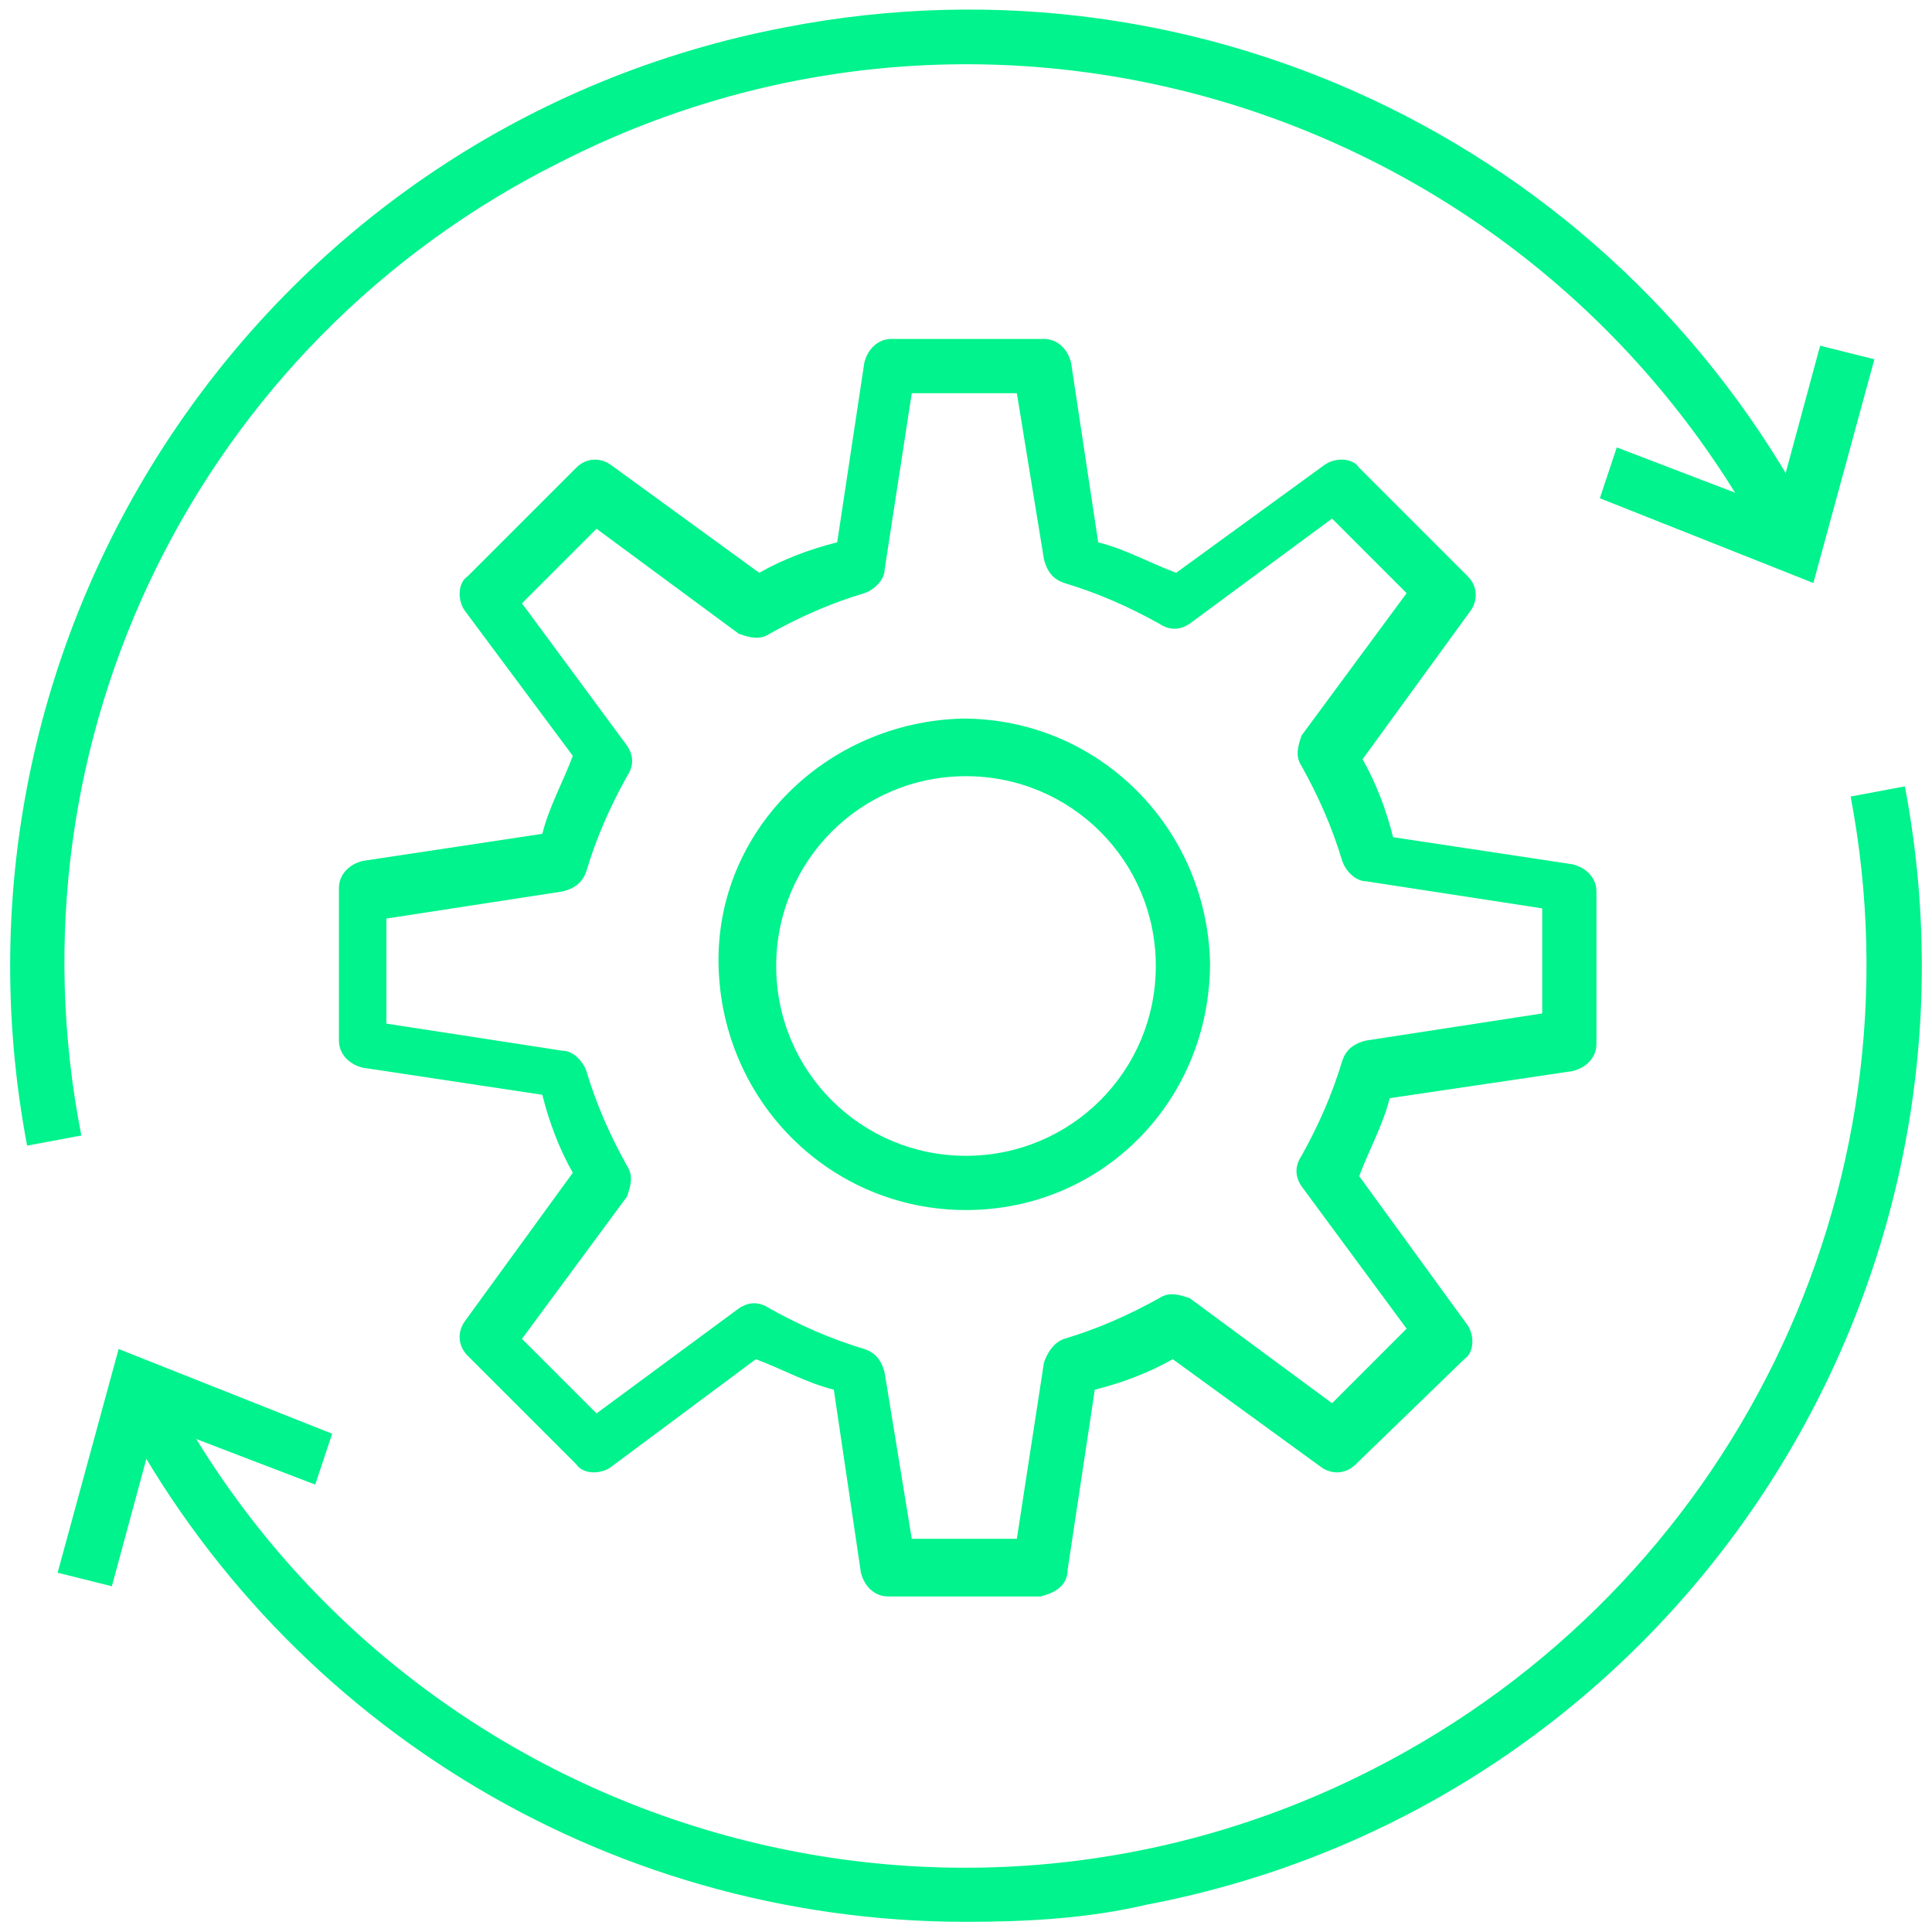
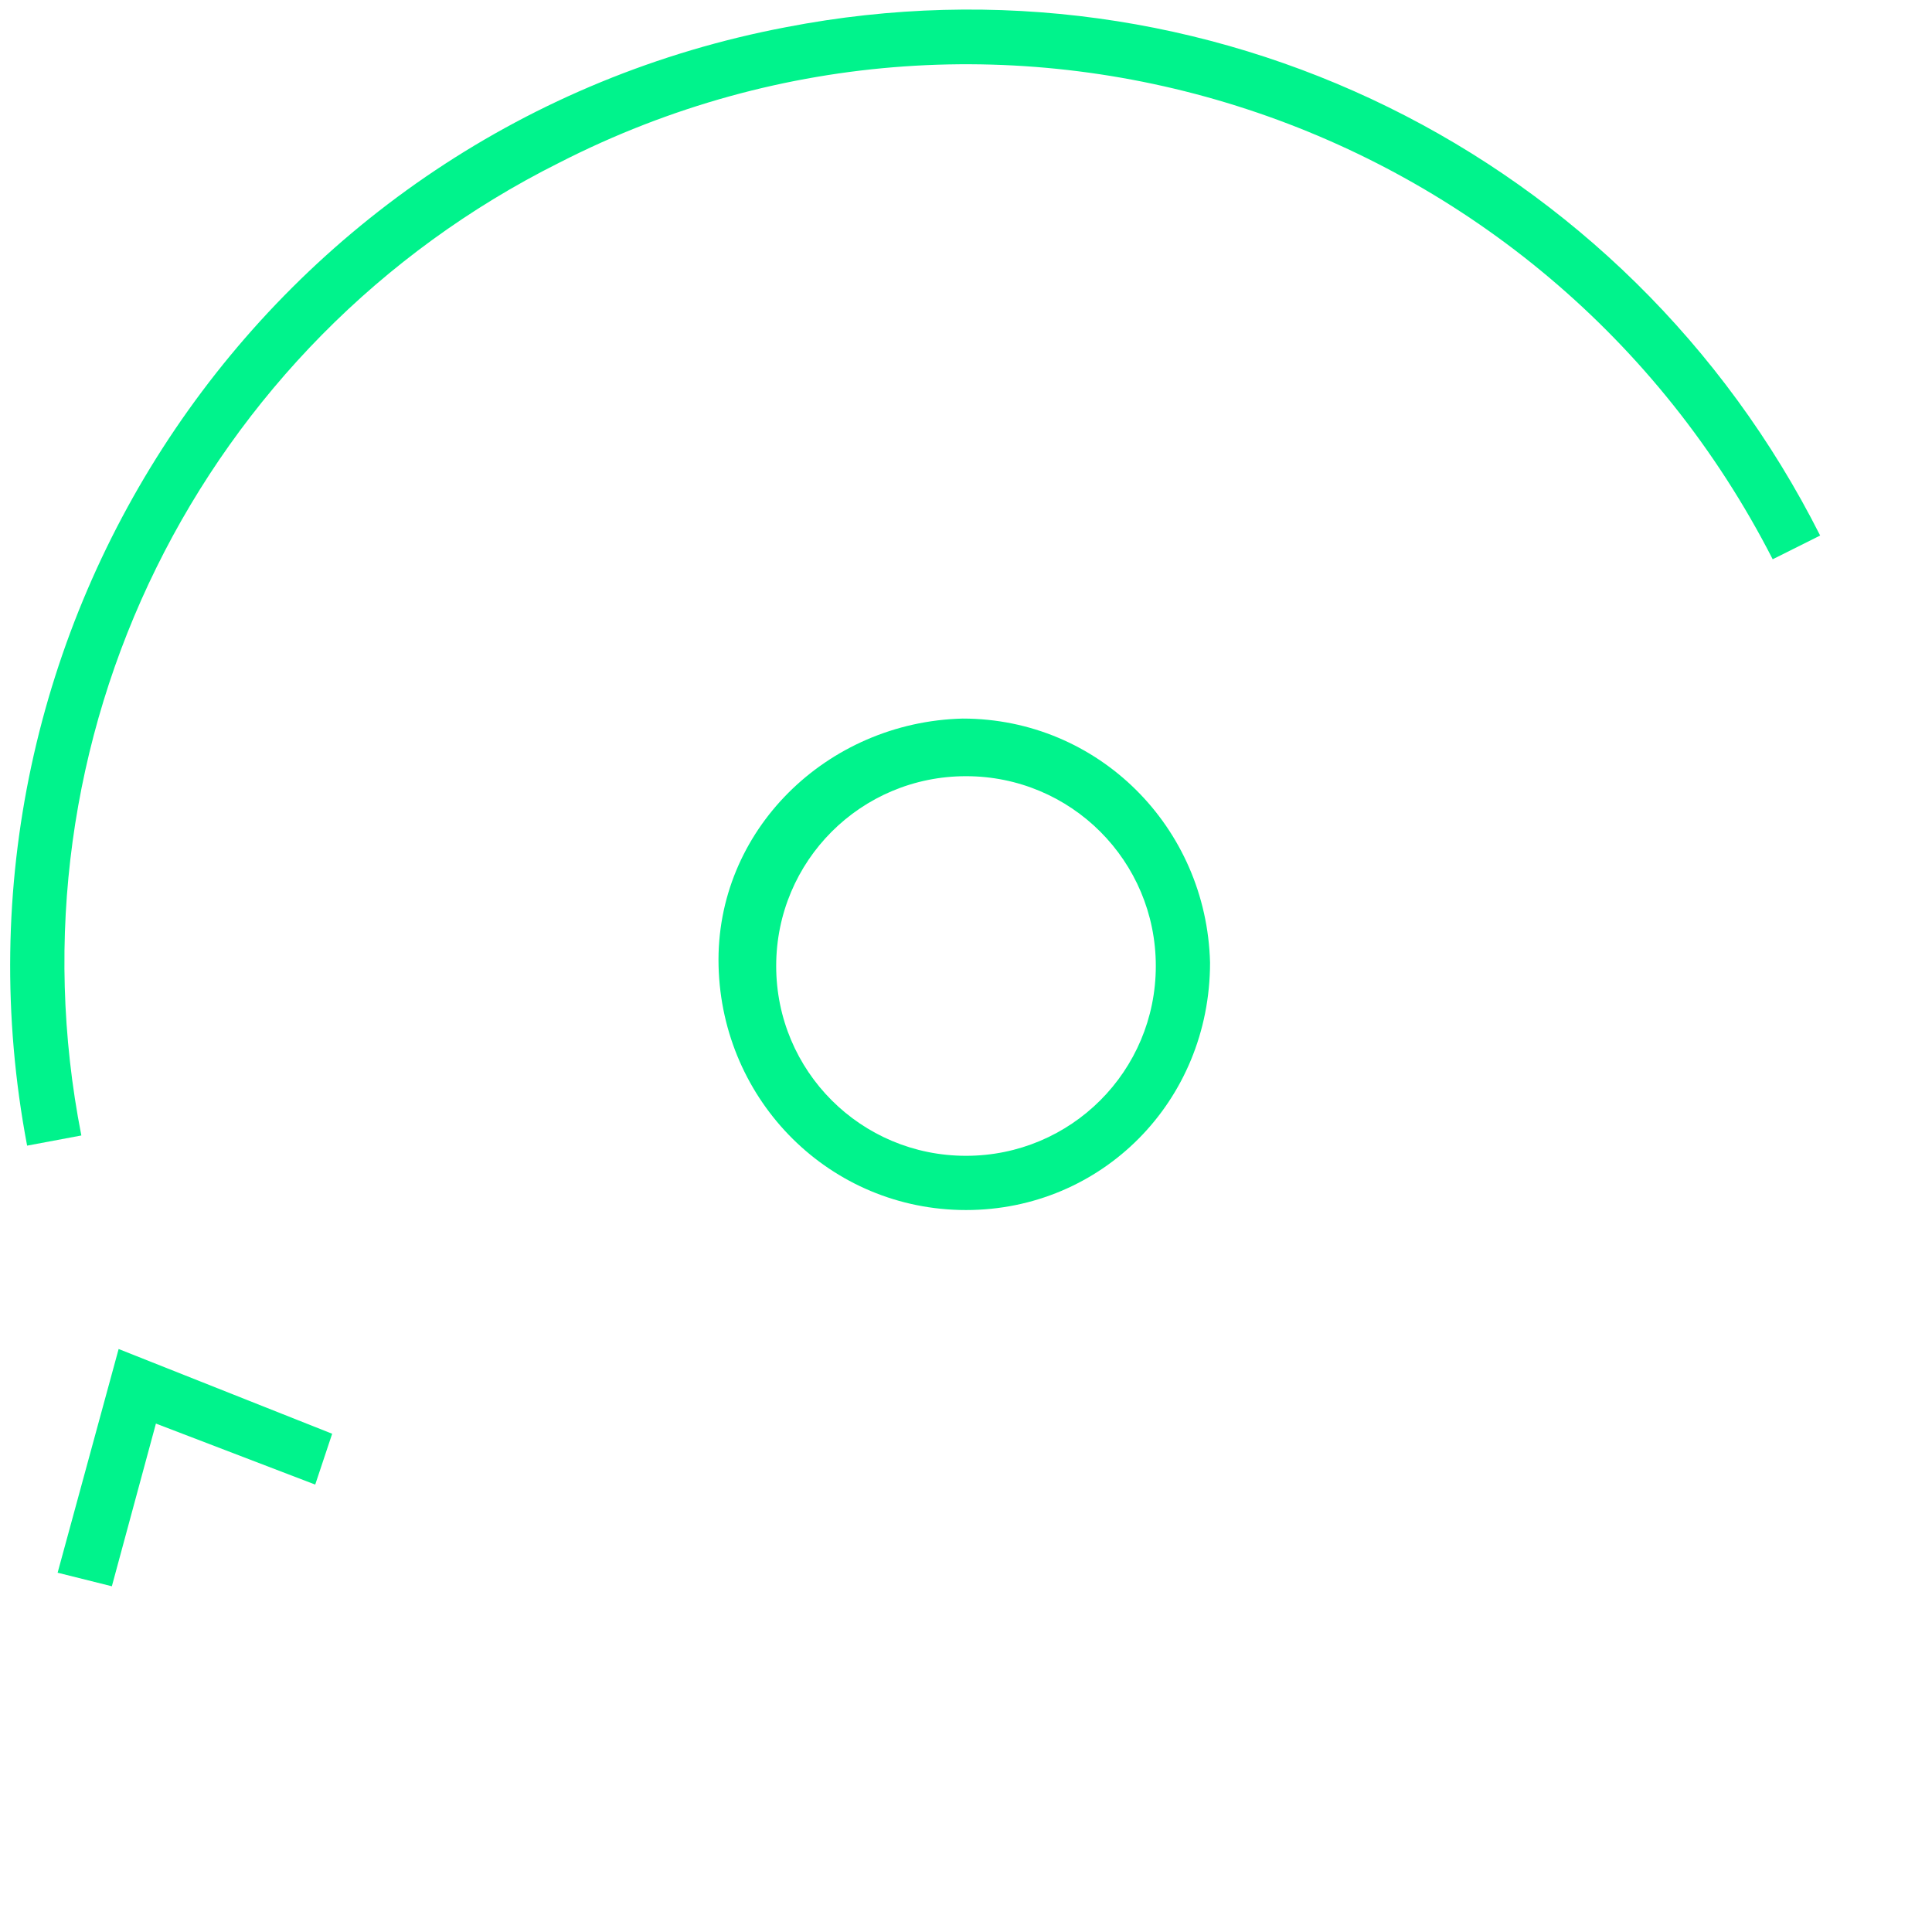
<svg xmlns="http://www.w3.org/2000/svg" version="1.1" id="Ebene_1" x="0px" y="0px" viewBox="0 0 57 57" style="enable-background:new 0 0 57 57;" xml:space="preserve">
  <style type="text/css">
	.st0{fill:#00F38C;}
</style>
  <g>
    <g id="Pfad_71412">
-       <path class="st0" d="M30.7,47.1h-4.5c-0.4,0-0.7-0.3-0.8-0.7L24.6,41c-0.8-0.2-1.5-0.6-2.3-0.9L18,43.3c-0.3,0.2-0.8,0.2-1-0.1    L13.8,40c-0.3-0.3-0.3-0.7-0.1-1l3.2-4.4c-0.4-0.7-0.7-1.5-0.9-2.3l-5.3-0.8c-0.4-0.1-0.7-0.4-0.7-0.8v-4.5c0-0.4,0.3-0.7,0.7-0.8    l5.3-0.8c0.2-0.8,0.6-1.5,0.9-2.3L13.7,18c-0.2-0.3-0.2-0.8,0.1-1l3.2-3.2c0.3-0.3,0.7-0.3,1-0.1l4.4,3.2c0.7-0.4,1.5-0.7,2.3-0.9    l0.8-5.3c0.1-0.4,0.4-0.7,0.8-0.7h4.5c0.4,0,0.7,0.3,0.8,0.7l0.8,5.3c0.8,0.2,1.5,0.6,2.3,0.9l4.4-3.2c0.3-0.2,0.8-0.2,1,0.1    l3.2,3.2c0.3,0.3,0.3,0.7,0.1,1l-3.2,4.4c0.4,0.7,0.7,1.5,0.9,2.3l5.3,0.8c0.4,0.1,0.7,0.4,0.7,0.8v4.5c0,0.4-0.3,0.7-0.7,0.8    L41,32.4c-0.2,0.8-0.6,1.5-0.9,2.3l3.2,4.4c0.2,0.3,0.2,0.8-0.1,1L40,43.2c-0.3,0.3-0.7,0.3-1,0.1l-4.4-3.2    c-0.7,0.4-1.5,0.7-2.3,0.9l-0.8,5.3C31.5,46.8,31.1,47,30.7,47.1L30.7,47.1z M26.9,45.4h3.1l0.8-5.2c0.1-0.3,0.3-0.6,0.6-0.7    c1-0.3,1.9-0.7,2.8-1.2c0.3-0.2,0.6-0.1,0.9,0l4.2,3.1l2.2-2.2l-3.1-4.2c-0.2-0.3-0.2-0.6,0-0.9c0.5-0.9,0.9-1.8,1.2-2.8    c0.1-0.3,0.3-0.5,0.7-0.6l5.2-0.8v-3.1l-5.2-0.8c-0.3,0-0.6-0.3-0.7-0.6c-0.3-1-0.7-1.9-1.2-2.8c-0.2-0.3-0.1-0.6,0-0.9l3.1-4.2    l-2.2-2.2l-4.2,3.1c-0.3,0.2-0.6,0.2-0.9,0c-0.9-0.5-1.8-0.9-2.8-1.2c-0.3-0.1-0.5-0.3-0.6-0.7L30,11.6h-3.1l-0.8,5.2    c0,0.3-0.3,0.6-0.6,0.7c-1,0.3-1.9,0.7-2.8,1.2c-0.3,0.2-0.6,0.1-0.9,0l-4.2-3.1l-2.2,2.2l3.1,4.2c0.2,0.3,0.2,0.6,0,0.9    c-0.5,0.9-0.9,1.8-1.2,2.8c-0.1,0.3-0.3,0.5-0.7,0.6l-5.2,0.8v3.1l5.2,0.8c0.3,0,0.6,0.3,0.7,0.6c0.3,1,0.7,1.9,1.2,2.8    c0.2,0.3,0.1,0.6,0,0.9l-3.1,4.2l2.2,2.2l4.2-3.1c0.3-0.2,0.6-0.2,0.9,0c0.9,0.5,1.8,0.9,2.8,1.2c0.3,0.1,0.5,0.3,0.6,0.7    L26.9,45.4z" />
-     </g>
+       </g>
    <g id="Pfad_71413">
      <path class="st0" d="M28.5,35.7c-4,0-7.2-3.2-7.3-7.2s3.2-7.2,7.2-7.3c4,0,7.2,3.2,7.3,7.2c0,0,0,0,0,0l0,0    C35.7,32.5,32.5,35.7,28.5,35.7z M28.5,22.9c-3.1,0-5.6,2.5-5.6,5.6s2.5,5.6,5.6,5.6c3.1,0,5.6-2.5,5.6-5.6c0,0,0,0,0,0    C34.1,25.4,31.6,22.9,28.5,22.9L28.5,22.9z" />
    </g>
    <g id="Pfad_71414">
      <path class="st0" d="M0.8,33.8c-2.9-15.3,7.1-30.1,22.4-33c12.4-2.4,24.8,3.7,30.5,15l-1.4,0.7C45.6,3.4,29.6-1.9,16.5,4.8    C5.9,10.1,0.1,21.8,2.4,33.5L0.8,33.8z" />
    </g>
    <g id="Pfad_71415">
-       <polygon class="st0" points="53.5,17.2 47.2,14.7 47.7,13.2 52.4,15 53.7,10.2 55.3,10.6   " />
-     </g>
+       </g>
    <g id="Pfad_71416">
-       <path class="st0" d="M28.5,56.7c-10.7,0-20.4-6-25.2-15.5l1.4-0.7c6.6,13.1,22.7,18.4,35.8,11.7c10.6-5.4,16.3-17.1,14.1-28.7    l1.6-0.3c2.9,15.3-7.1,30.1-22.4,33C32.1,56.6,30.3,56.7,28.5,56.7L28.5,56.7z" />
-     </g>
+       </g>
    <g id="Pfad_71417">
      <polygon class="st0" points="3.3,46.8 1.7,46.4 3.5,39.8 9.8,42.3 9.3,43.8 4.6,42   " />
    </g>
  </g>
</svg>